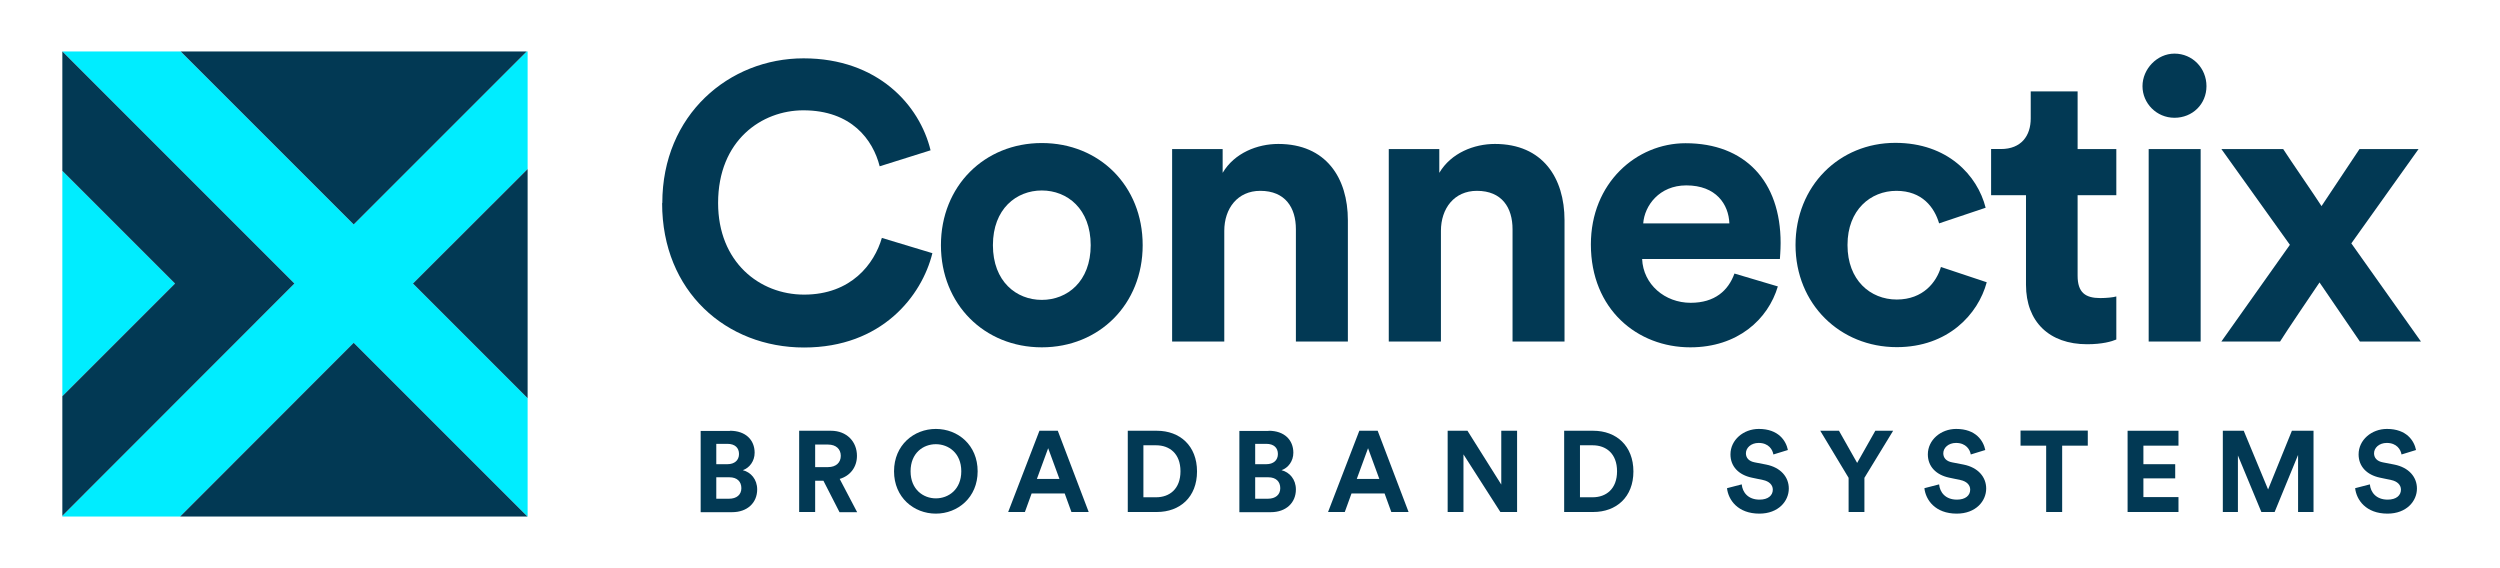
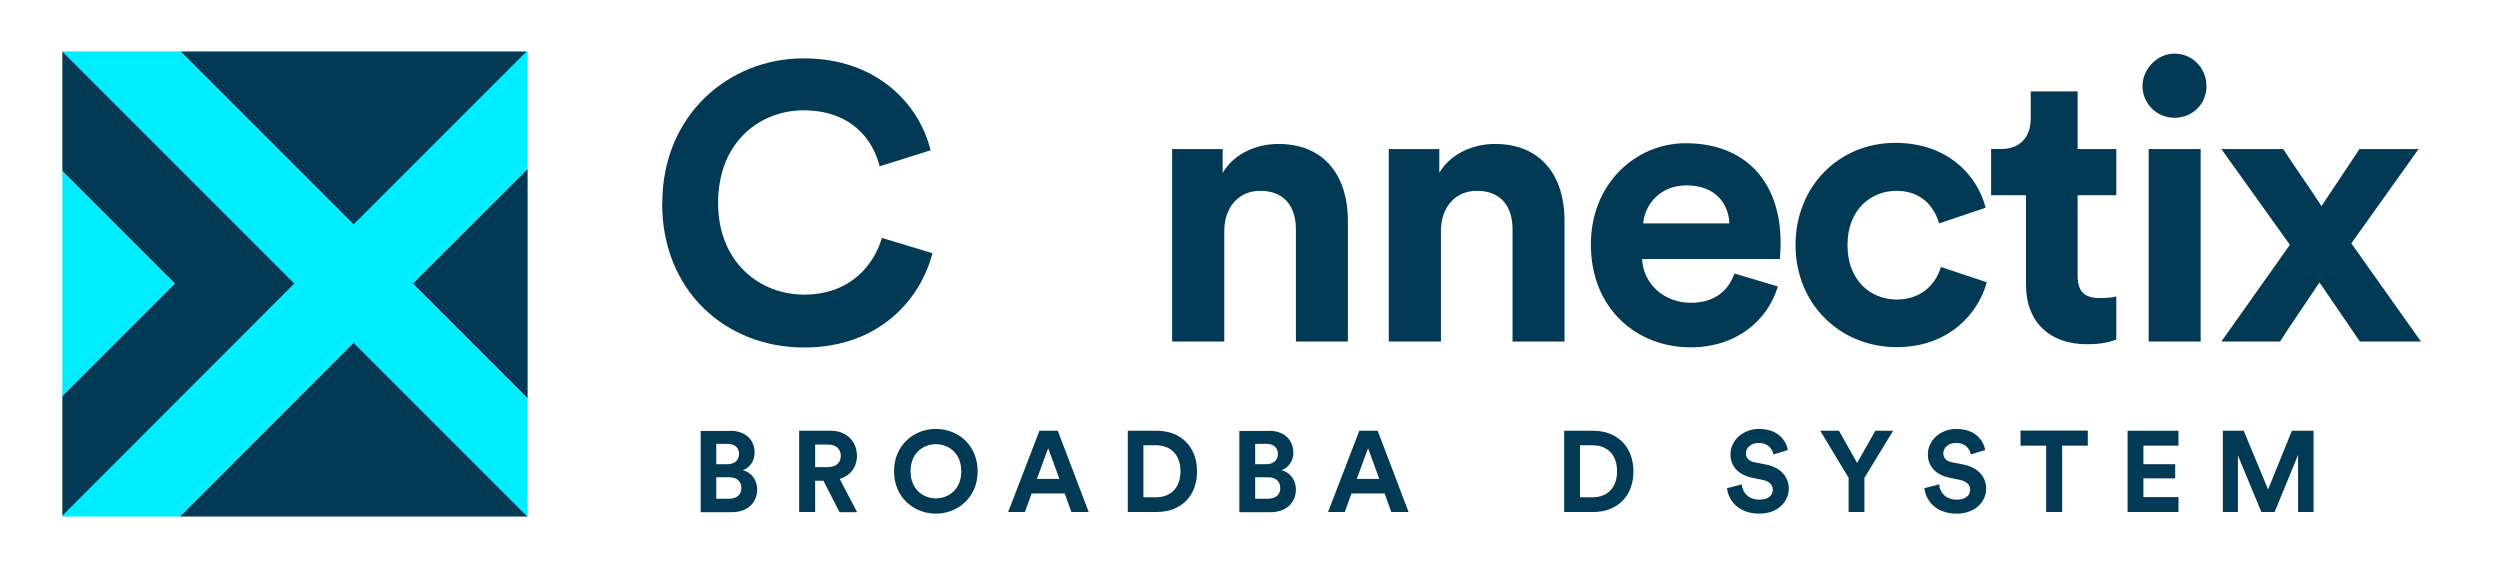
<svg xmlns="http://www.w3.org/2000/svg" id="Layer_1" data-name="Layer 1" viewBox="0 0 137.55 31.25">
  <defs>
    <style>
      .cls-1 {
        fill: #023954;
      }

      .cls-1, .cls-2 {
        stroke-width: 0px;
      }

      .cls-2 {
        fill: #00edff;
      }
    </style>
  </defs>
  <g>
    <polygon class="cls-2" points="19.46 12.35 19.46 12.35 9.94 2.83 3.43 2.83 3.43 2.83 16.2 15.6 3.43 28.38 3.43 28.42 9.91 28.42 19.46 18.86 29.02 28.42 29.03 28.42 29.03 21.91 22.72 15.6 22.72 15.6 29.03 9.3 29.03 2.83 28.98 2.83 19.46 12.35" />
    <polygon class="cls-2" points="3.43 9.4 3.43 21.8 9.63 15.6 3.43 9.4" />
    <polygon class="cls-1" points="22.72 15.6 22.72 15.6 29.03 21.91 29.03 9.3 22.72 15.6" />
    <polygon class="cls-1" points="19.46 18.86 9.91 28.42 29.02 28.42 19.46 18.86" />
    <polygon class="cls-1" points="19.46 12.35 28.98 2.83 9.94 2.83 19.46 12.35 19.46 12.35" />
    <polygon class="cls-1" points="16.2 15.6 3.43 2.83 3.43 9.4 9.63 15.6 3.43 21.8 3.43 28.38 16.2 15.6" />
  </g>
  <g>
    <path class="cls-1" d="M36.44,11.17c0-4.86,3.68-7.96,7.77-7.96s6.39,2.58,6.99,5.06l-2.8.88c-.37-1.46-1.55-3.08-4.2-3.08-2.28,0-4.69,1.64-4.69,5.1,0,3.25,2.28,5.04,4.73,5.04,2.6,0,3.87-1.7,4.28-3.12l2.78.84c-.58,2.35-2.78,5.19-7.06,5.19s-7.81-3.08-7.81-7.94Z" />
-     <path class="cls-1" d="M62.87,13.49c0,3.25-2.39,5.62-5.55,5.62s-5.55-2.37-5.55-5.62,2.39-5.62,5.55-5.62,5.55,2.35,5.55,5.62ZM60.01,13.49c0-2-1.29-3.01-2.69-3.01s-2.69,1.01-2.69,3.01,1.29,3.01,2.69,3.01,2.69-1.01,2.69-3.01Z" />
    <path class="cls-1" d="M67.35,18.79h-2.86v-10.59h2.78v1.31c.65-1.1,1.92-1.59,3.06-1.59,2.63,0,3.83,1.87,3.83,4.2v6.67h-2.86v-6.18c0-1.18-.58-2.11-1.96-2.11-1.25,0-1.98.97-1.98,2.2v6.09Z" />
    <path class="cls-1" d="M79.27,18.79h-2.86v-10.59h2.78v1.31c.65-1.1,1.92-1.59,3.06-1.59,2.63,0,3.83,1.87,3.83,4.2v6.67h-2.86v-6.18c0-1.18-.58-2.11-1.96-2.11-1.25,0-1.98.97-1.98,2.2v6.09Z" />
    <path class="cls-1" d="M97.82,15.75c-.54,1.83-2.22,3.36-4.82,3.36-2.91,0-5.47-2.09-5.47-5.66,0-3.38,2.5-5.57,5.21-5.57,3.27,0,5.23,2.09,5.23,5.49,0,.41-.04.84-.04.88h-7.58c.06,1.4,1.25,2.41,2.67,2.41,1.33,0,2.07-.67,2.41-1.61l2.39.71ZM95.15,12.29c-.04-1.05-.73-2.09-2.37-2.09-1.49,0-2.3,1.12-2.37,2.09h4.73Z" />
    <path class="cls-1" d="M101.65,13.49c0,1.92,1.25,2.99,2.71,2.99s2.19-.97,2.43-1.79l2.52.84c-.47,1.76-2.13,3.57-4.95,3.57-3.12,0-5.57-2.37-5.57-5.62s2.41-5.62,5.49-5.62c2.88,0,4.52,1.79,4.97,3.57l-2.56.86c-.26-.88-.93-1.79-2.35-1.79s-2.69,1.05-2.69,2.97Z" />
    <path class="cls-1" d="M114.31,8.2h2.13v2.54h-2.13v4.43c0,.93.43,1.23,1.25,1.23.34,0,.73-.04.88-.09v2.37c-.26.11-.77.26-1.61.26-2.07,0-3.36-1.23-3.36-3.27v-4.93h-1.92v-2.54h.54c1.12,0,1.64-.73,1.64-1.68v-1.49h2.58v3.16Z" />
    <path class="cls-1" d="M119.64,2.95c.99,0,1.76.8,1.76,1.79s-.77,1.74-1.76,1.74-1.76-.8-1.76-1.74.8-1.79,1.76-1.79ZM118.22,18.79v-10.59h2.86v10.59h-2.86Z" />
    <path class="cls-1" d="M125.99,13.47l-3.77-5.27h3.4c.37.58,1.74,2.56,2.11,3.14l2.09-3.14h3.25l-3.7,5.19,3.83,5.4h-3.36l-2.22-3.25c-.39.58-1.81,2.67-2.17,3.25h-3.23l3.77-5.32Z" />
  </g>
  <g>
    <path class="cls-1" d="M40.16,23.7c.87,0,1.36.51,1.36,1.21,0,.46-.28.83-.65.96.44.11.79.5.79,1.06,0,.73-.54,1.25-1.38,1.25h-1.73v-4.47h1.61ZM40.02,25.54c.4,0,.64-.22.64-.56s-.22-.56-.64-.56h-.61v1.12h.62ZM40.11,27.44c.42,0,.68-.22.68-.58s-.23-.6-.66-.6h-.72v1.18h.71Z" />
    <path class="cls-1" d="M45.3,26.45h-.45v1.72h-.88v-4.47h1.75c.87,0,1.43.6,1.43,1.38,0,.62-.37,1.1-.95,1.27l.96,1.83h-.97l-.88-1.72ZM45.56,25.7c.44,0,.7-.25.7-.62s-.26-.62-.7-.62h-.71v1.24h.71Z" />
    <path class="cls-1" d="M51.49,23.6c1.22,0,2.3.89,2.3,2.33s-1.09,2.33-2.3,2.33-2.3-.89-2.3-2.33,1.09-2.33,2.3-2.33ZM51.49,27.42c.69,0,1.4-.48,1.4-1.49s-.71-1.49-1.4-1.49-1.39.48-1.39,1.49.71,1.49,1.39,1.49Z" />
    <path class="cls-1" d="M58.58,27.15h-1.82l-.37,1.02h-.92l1.72-4.47h1.01l1.7,4.47h-.95l-.37-1.02ZM57.05,26.35h1.24l-.62-1.69-.62,1.69Z" />
    <path class="cls-1" d="M62.05,28.17v-4.47h1.6c1.27,0,2.21.83,2.21,2.24s-.94,2.23-2.21,2.23h-1.6ZM63.61,27.36c.73,0,1.34-.45,1.34-1.43s-.61-1.43-1.34-1.43h-.7v2.86h.69Z" />
    <path class="cls-1" d="M69.8,23.7c.87,0,1.36.51,1.36,1.21,0,.46-.28.83-.65.96.44.11.79.5.79,1.06,0,.73-.54,1.25-1.38,1.25h-1.73v-4.47h1.61ZM69.67,25.54c.4,0,.64-.22.64-.56s-.22-.56-.64-.56h-.61v1.12h.62ZM69.76,27.44c.42,0,.68-.22.68-.58s-.23-.6-.66-.6h-.72v1.18h.71Z" />
    <path class="cls-1" d="M76.18,27.15h-1.82l-.37,1.02h-.92l1.72-4.47h1.01l1.7,4.47h-.95l-.37-1.02ZM74.65,26.35h1.24l-.62-1.69-.62,1.69Z" />
-     <path class="cls-1" d="M82.55,28.17l-2.03-3.17v3.17h-.87v-4.47h1.09l1.86,2.96v-2.96h.87v4.47h-.91Z" />
    <path class="cls-1" d="M86.06,28.17v-4.47h1.6c1.27,0,2.21.83,2.21,2.24s-.94,2.23-2.21,2.23h-1.6ZM87.63,27.36c.73,0,1.34-.45,1.34-1.43s-.61-1.43-1.34-1.43h-.7v2.86h.69Z" />
    <path class="cls-1" d="M97.57,25c-.04-.25-.25-.63-.81-.63-.42,0-.7.27-.7.57,0,.25.16.44.49.5l.62.12c.81.16,1.25.69,1.25,1.32,0,.69-.57,1.38-1.62,1.38-1.19,0-1.71-.76-1.78-1.4l.81-.21c.04.44.35.84.98.84.47,0,.73-.23.73-.55,0-.26-.2-.46-.54-.53l-.62-.13c-.71-.15-1.17-.61-1.17-1.28,0-.79.71-1.4,1.56-1.4,1.09,0,1.5.66,1.6,1.16l-.78.24Z" />
    <path class="cls-1" d="M100.16,23.7h1.02l1,1.77,1-1.77h.98l-1.58,2.59v1.88h-.87v-1.88l-1.56-2.59Z" />
    <path class="cls-1" d="M108.43,25c-.04-.25-.25-.63-.81-.63-.42,0-.7.27-.7.57,0,.25.16.44.49.5l.62.12c.81.16,1.25.69,1.25,1.32,0,.69-.57,1.38-1.62,1.38-1.19,0-1.71-.76-1.78-1.4l.81-.21c.04.44.35.84.98.84.47,0,.73-.23.73-.55,0-.26-.2-.46-.54-.53l-.62-.13c-.71-.15-1.17-.61-1.17-1.28,0-.79.71-1.4,1.56-1.4,1.09,0,1.5.66,1.6,1.16l-.78.24Z" />
    <path class="cls-1" d="M113.46,24.52v3.65h-.88v-3.65h-1.41v-.83h3.7v.83h-1.41Z" />
    <path class="cls-1" d="M117.06,28.17v-4.47h2.8v.82h-1.93v1.02h1.75v.78h-1.75v1.03h1.93v.82h-2.8Z" />
    <path class="cls-1" d="M126.44,28.17v-3.14l-1.29,3.14h-.73l-1.29-3.11v3.11h-.83v-4.47h1.15l1.34,3.23,1.31-3.23h1.19v4.47h-.86Z" />
-     <path class="cls-1" d="M132.13,25c-.04-.25-.25-.63-.81-.63-.42,0-.7.27-.7.57,0,.25.16.44.49.5l.62.12c.81.16,1.25.69,1.25,1.32,0,.69-.57,1.38-1.62,1.38-1.19,0-1.71-.76-1.78-1.4l.81-.21c.04.44.35.84.98.84.47,0,.73-.23.73-.55,0-.26-.2-.46-.54-.53l-.62-.13c-.71-.15-1.17-.61-1.17-1.28,0-.79.71-1.4,1.56-1.4,1.09,0,1.5.66,1.6,1.16l-.78.24Z" />
  </g>
</svg>